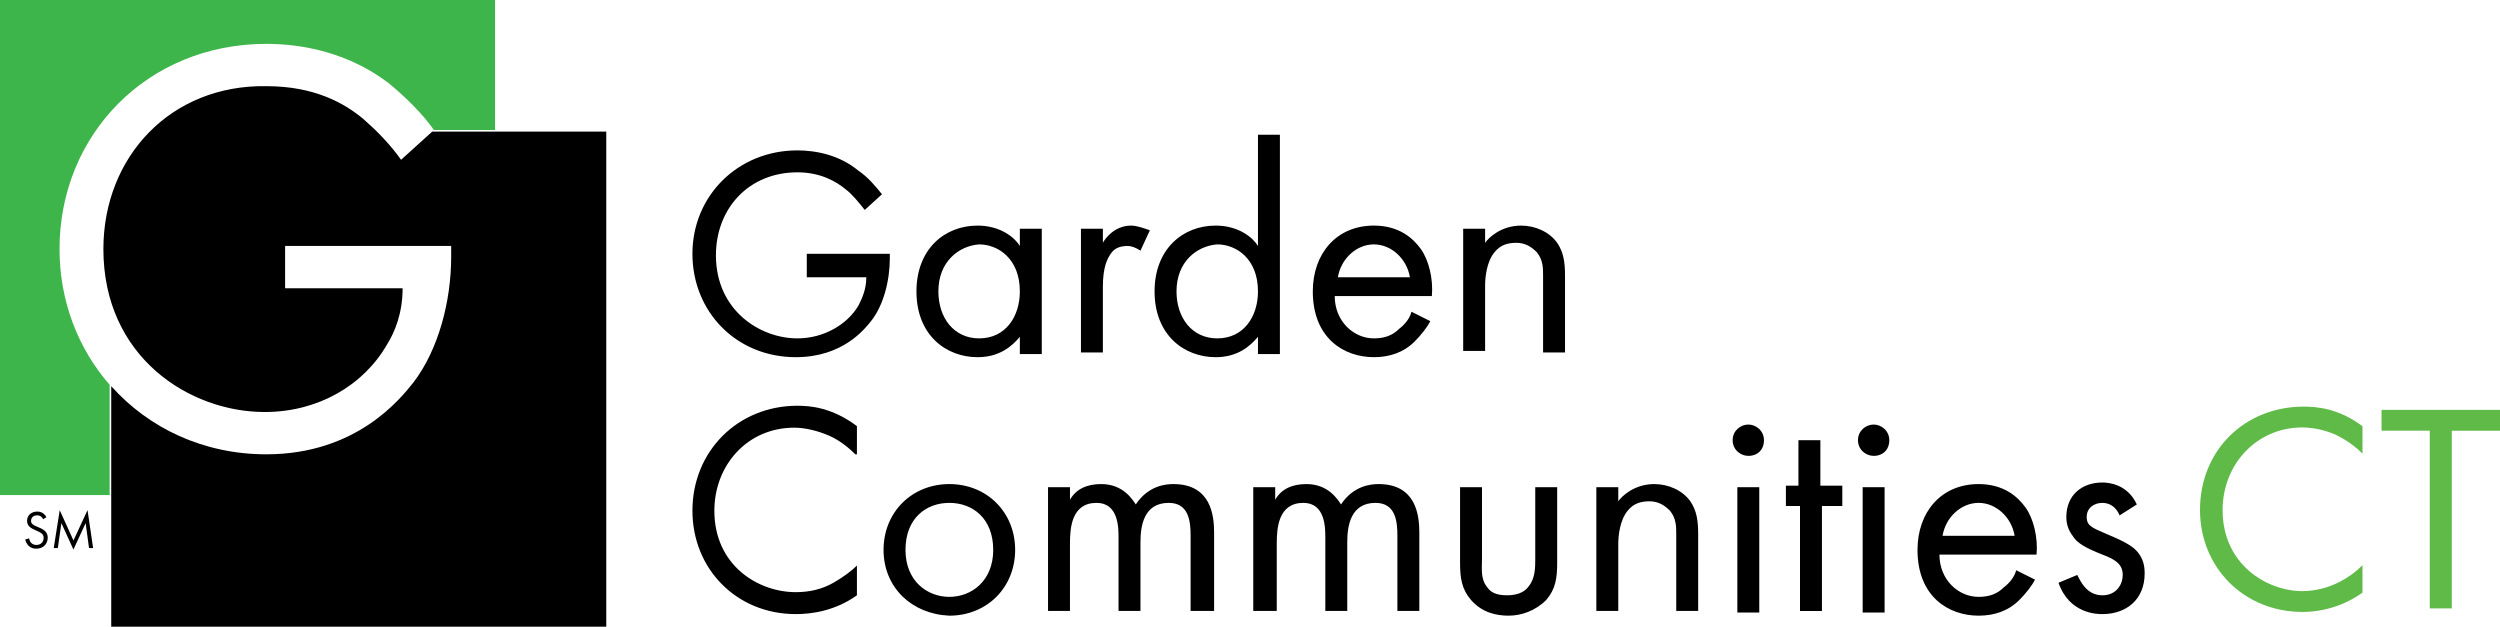
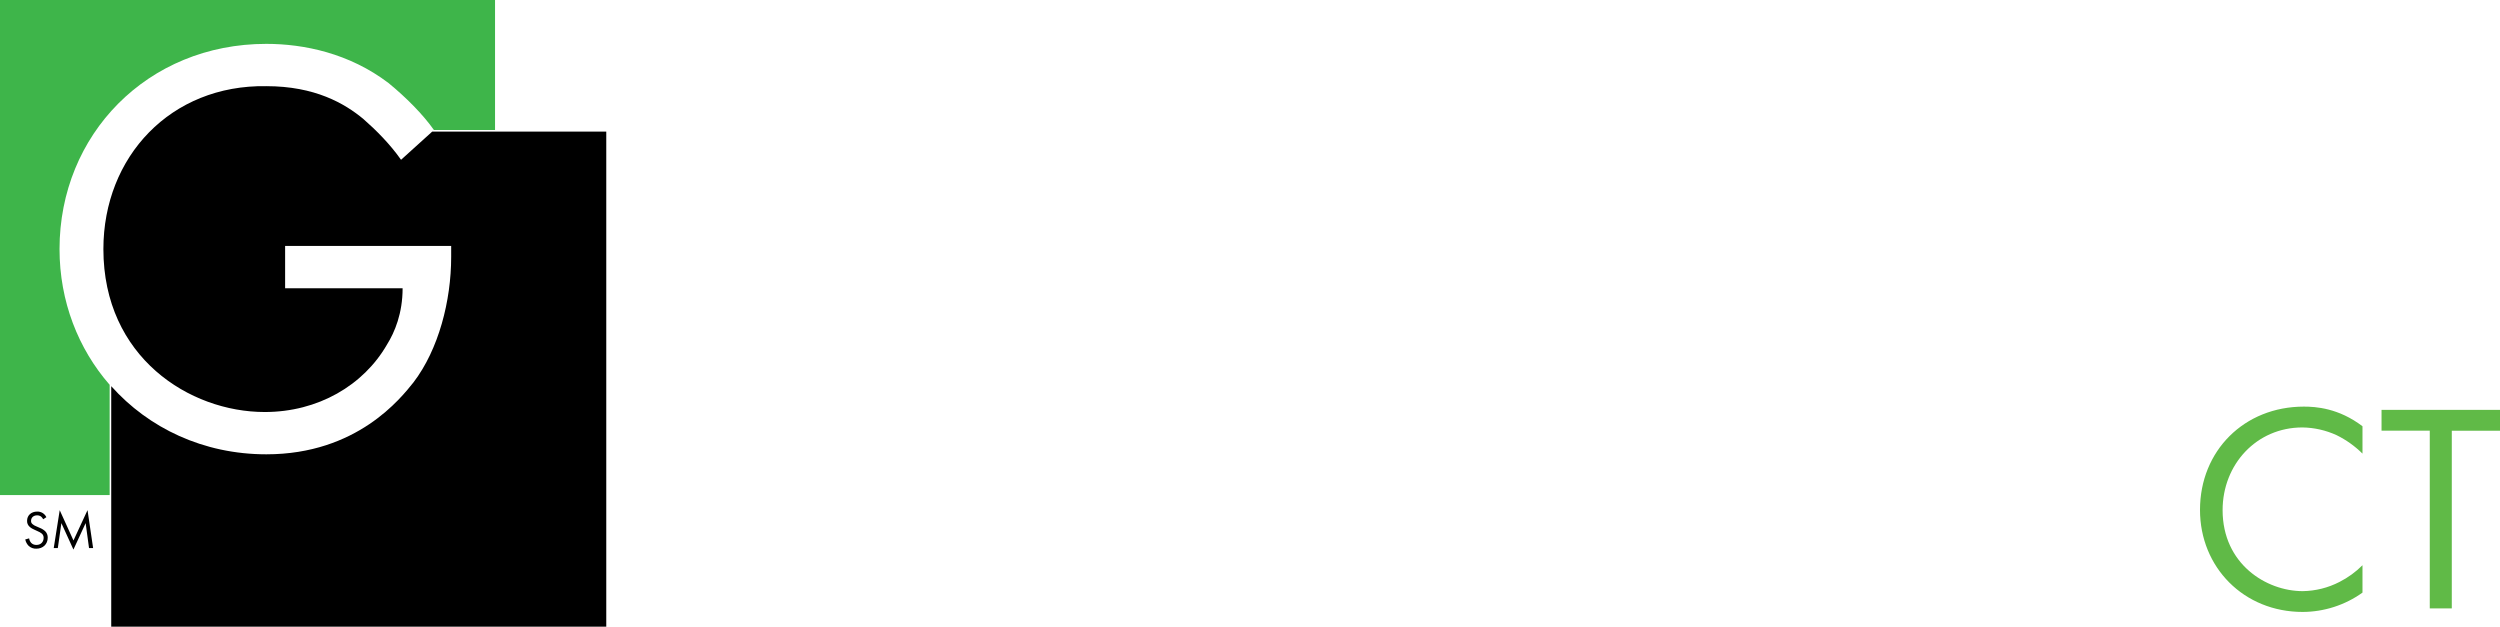
<svg xmlns="http://www.w3.org/2000/svg" id="a" viewBox="0 0 159.583 40">
  <defs>
    <style>.b{fill:#3eb54a;}.c{fill:#60ba47;}</style>
  </defs>
-   <path d="M51.5,16.2h5.3v.3c0,1.4-.4,3-1.2,4-.4.5-1.8,2.3-4.8,2.3-3.8,0-6.6-2.9-6.6-6.6s2.9-6.6,6.7-6.6c1.2,0,2.7.3,3.9,1.3.6.4,1.1,1,1.5,1.5l-1.1,1c-.4-.5-.8-1-1.2-1.3-.6-.5-1.6-1.1-3.1-1.1-3.1,0-5.2,2.3-5.2,5.3,0,3.5,2.8,5.3,5.2,5.3,1.7,0,3.2-.9,3.9-2.1.2-.4.5-1,.5-1.8h-3.8s0-1.5,0-1.5ZM65.1,14.6h1.4v8h-1.4v-1.1c-.5.6-1.3,1.3-2.7,1.3-2,0-3.9-1.4-3.9-4.2,0-2.7,1.8-4.2,3.9-4.2,1.5,0,2.4.8,2.7,1.3,0,0,0-1.1,0-1.1ZM59.9,18.6c0,1.7,1,3,2.6,3,1.7,0,2.6-1.4,2.6-3,0-2.1-1.4-3-2.6-3-1.3.1-2.6,1.1-2.6,3ZM69,14.6h1.4v.9c.1-.2.7-1.1,1.8-1.1.4,0,.9.2,1.2.3l-.6,1.3c-.3-.2-.6-.3-.8-.3-.6,0-.9.2-1.1.5-.2.3-.5.8-.5,2.1v4.2h-1.4v-7.9ZM80.3,8.6h1.4v14h-1.4v-1.1c-.5.6-1.3,1.3-2.7,1.3-2,0-3.9-1.4-3.9-4.2,0-2.7,1.8-4.2,3.9-4.2,1.5,0,2.4.8,2.7,1.3v-7.1ZM75.1,18.6c0,1.7,1,3,2.6,3,1.7,0,2.6-1.4,2.6-3,0-2.1-1.4-3-2.6-3-1.3.1-2.6,1.1-2.6,3ZM91.3,20.5c-.2.4-.6.9-1,1.3-.7.7-1.6,1-2.6,1-1.9,0-3.9-1.2-3.9-4.2,0-2.4,1.5-4.2,3.9-4.2,1.6,0,2.5.8,3,1.5s.8,1.9.7,3h-6.2c0,1.6,1.2,2.7,2.5,2.7.7,0,1.2-.2,1.6-.6.4-.3.7-.7.8-1.1,0,0,1.2.6,1.2.6ZM90,17.7c-.2-1.2-1.2-2.1-2.3-2.1s-2.1.9-2.3,2.1h4.6ZM93.4,14.6h1.4v.9c.2-.3,1-1.1,2.3-1.1.9,0,1.8.4,2.3,1.1.4.6.5,1.2.5,2.1v4.9h-1.4v-4.9c0-.5,0-1-.4-1.5-.3-.3-.7-.6-1.3-.6-.5,0-1,.1-1.4.6-.5.6-.6,1.6-.6,2.1v4.2h-1.4v-7.8ZM54.6,29c-.4-.4-1-.9-1.7-1.2-.7-.3-1.5-.5-2.2-.5-3,0-5.1,2.4-5.1,5.3,0,3.5,2.8,5.2,5.2,5.2.9,0,1.7-.2,2.4-.6.7-.4,1.2-.8,1.5-1.1v1.9c-1.4,1-2.9,1.2-3.9,1.2-3.8,0-6.6-2.9-6.6-6.6,0-3.8,2.9-6.7,6.7-6.7.8,0,2.2.1,3.8,1.3v1.8h-.1ZM56.4,35.1c0-2.4,1.8-4.2,4.2-4.2s4.2,1.8,4.2,4.2-1.8,4.2-4.2,4.2c-2.4-.1-4.2-1.8-4.2-4.2ZM57.8,35.1c0,2,1.4,3,2.8,3s2.8-1,2.8-3-1.3-3-2.8-3-2.8,1-2.8,3ZM66.9,31.1h1.4v.8c.4-.7,1.1-1,2-1,1.4,0,2,1,2.2,1.3.8-1.2,1.9-1.3,2.4-1.3,2.4,0,2.6,2,2.6,3.1v5h-1.5v-4.8c0-.9-.1-2.1-1.4-2.1-1.6,0-1.8,1.5-1.8,2.5v4.4h-1.4v-4.7c0-.6,0-2.2-1.4-2.2-1.6,0-1.7,1.6-1.7,2.6v4.3h-1.4s0-7.9,0-7.9ZM80,31.1h1.4v.8c.4-.7,1.1-1,2-1,1.4,0,2,1,2.2,1.3.8-1.2,1.9-1.3,2.4-1.3,2.4,0,2.6,2,2.6,3.1v5h-1.4v-4.8c0-.9-.1-2.1-1.4-2.1-1.6,0-1.8,1.5-1.8,2.5v4.4h-1.4v-4.7c0-.6,0-2.2-1.4-2.2-1.6,0-1.7,1.6-1.7,2.6v4.3h-1.5v-7.9ZM94.599,35.7c0,.6-.093,1.246.307,1.746.2.3.494.554,1.294.554s1.2-.3,1.4-.6c.4-.5.4-1.2.4-1.7v-4.6h1.4v4.8c0,1-.1,1.7-.7,2.4-.7.7-1.6,1-2.4,1s-1.7-.2-2.4-1c-.6-.7-.7-1.4-.7-2.4v-4.8h1.4v4.6h-.001ZM101.9,31.1h1.4v.9c.2-.3,1-1.1,2.3-1.1.9,0,1.8.4,2.3,1.1.4.6.5,1.2.5,2.1v4.9h-1.4v-4.9c0-.5,0-1-.4-1.5-.3-.3-.7-.6-1.3-.6-.5,0-1,.1-1.4.6-.5.6-.6,1.6-.6,2.1v4.3h-1.4s0-7.9,0-7.9ZM111.6,27.1c.5,0,1,.4,1,1s-.4,1-1,1c-.5,0-1-.4-1-1s.5-1,1-1ZM112.3,31.1v8h-1.4v-8s1.4,0,1.4,0ZM116.3,32.3v6.7h-1.4v-6.7h-.9v-1.3h.8v-2.9h1.4v2.9h1.4v1.3s-1.3,0-1.3,0ZM119.6,27.1c.5,0,1,.4,1,1s-.4,1-1,1c-.5,0-1-.4-1-1s.5-1,1-1ZM120.3,31.1v8h-1.4v-8h1.4ZM129.9,37c-.2.4-.6.9-1,1.3-.7.7-1.6,1-2.6,1-1.9,0-3.9-1.2-3.9-4.2,0-2.4,1.5-4.2,3.9-4.2,1.6,0,2.5.8,3,1.5s.8,1.9.7,3h-6.2c0,1.6,1.2,2.7,2.5,2.7.7,0,1.2-.2,1.6-.6.4-.3.7-.7.8-1.1l1.2.6h0ZM128.6,34.2c-.2-1.2-1.2-2.1-2.3-2.1s-2.1.9-2.3,2.1h4.6ZM135.3,32.9c-.2-.5-.6-.8-1.1-.8s-1,.3-1,.9.4.7,1.3,1.1c1.2.5,1.7.8,2,1.2s.4.8.4,1.3c0,1.7-1.2,2.6-2.7,2.6-.3,0-2.1,0-2.8-2l1.2-.5c.2.4.6,1.3,1.6,1.3.9,0,1.3-.7,1.3-1.3,0-.7-.5-1-1.3-1.3-1-.4-1.6-.7-1.9-1.2-.3-.4-.4-.8-.4-1.2,0-1.4,1-2.2,2.3-2.2.4,0,1.6.1,2.2,1.4l-1.1.7Z" />
  <path class="b" d="M7,24.8v6.8H0V0h31.6v8.3h-3.9c-.7-1-1.8-2.1-2.9-3-2.5-1.9-5.4-2.5-7.8-2.5-7.6,0-13.2,5.8-13.2,13.1,0,3.334,1.194,6.365,3.2,8.663v.237Z" />
-   <path d="M27.59,8.4l-1.99,1.8c-.7-1-1.6-1.9-2.4-2.6-1.2-1-3.1-2.1-6.2-2.1-6.1-.1-10.4,4.5-10.4,10.4,0,6.9,5.5,10.4,10.3,10.4,3.4,0,6.3-1.7,7.8-4.3.5-.8,1-2,1-3.6h-7.5v-2.7h10.6v.7c0,2.8-.8,5.9-2.4,8-.8,1-3.6,4.6-9.4,4.6-4.022,0-7.515-1.678-9.9-4.35v15.35h31.6V8.4h-11.11ZM2.758,33.148c-.033-.066-.079-.124-.134-.172-.075-.055-.166-.083-.258-.08-.226,0-.384.142-.384.355,0,.089.024.14.086.2.07.063.152.111.24.143l.22.097c.13.049.25.122.353.215.111.109.17.26.165.415,0,.423-.312.704-.724.704-.184.008-.364-.058-.498-.185-.108-.112-.181-.252-.213-.404l.247-.07c.015.109.063.211.137.292.1.1.213.127.33.127.313,0,.46-.222.46-.453.004-.101-.037-.199-.113-.267-.083-.067-.175-.121-.275-.159l-.206-.095c-.09-.042-.202-.09-.306-.19-.106-.095-.163-.232-.157-.374,0-.353.27-.59.641-.59.251-.011.484.13.591.357l-.202.133v.001ZM3.43,34.984l.382-2.417.878,1.933.897-1.937.357,2.421h-.261l-.216-1.592-.78,1.688-.769-1.688-.227,1.592h-.261Z" />
+   <path d="M27.59,8.4l-1.99,1.8c-.7-1-1.6-1.9-2.4-2.6-1.2-1-3.1-2.1-6.2-2.1-6.1-.1-10.4,4.5-10.4,10.4,0,6.9,5.5,10.4,10.3,10.4,3.4,0,6.3-1.7,7.8-4.3.5-.8,1-2,1-3.6h-7.5v-2.7h10.6v.7c0,2.8-.8,5.9-2.4,8-.8,1-3.6,4.6-9.4,4.6-4.022,0-7.515-1.678-9.9-4.35v15.35h31.6V8.4h-11.11ZM2.758,33.148c-.033-.066-.079-.124-.134-.172-.075-.055-.166-.083-.258-.08-.226,0-.384.142-.384.355,0,.089.024.14.086.2.07.063.152.111.24.143l.22.097c.13.049.25.122.353.215.111.109.17.26.165.415,0,.423-.312.704-.724.704-.184.008-.364-.058-.498-.185-.108-.112-.181-.252-.213-.404l.247-.07c.015.109.063.211.137.292.1.1.213.127.33.127.313,0,.46-.222.46-.453.004-.101-.037-.199-.113-.267-.083-.067-.175-.121-.275-.159l-.206-.095c-.09-.042-.202-.09-.306-.19-.106-.095-.163-.232-.157-.374,0-.353.27-.59.641-.59.251-.011.484.13.591.357l-.202.133v.001ZM3.43,34.984l.382-2.417.878,1.933.897-1.937.357,2.421h-.261l-.216-1.592-.78,1.688-.769-1.688-.227,1.592Z" />
  <path class="c" d="M150.805,28.956c-.483-.48-1.042-.878-1.653-1.178-.686-.315-1.43-.483-2.184-.493-2.926,0-5.092,2.356-5.092,5.28,0,3.439,2.793,5.169,5.11,5.169.821-.011,1.627-.213,2.356-.59.541-.275,1.034-.634,1.463-1.064v1.748c-1.114.798-2.449,1.229-3.819,1.234-3.761,0-6.553-2.85-6.553-6.515,0-3.78,2.83-6.592,6.63-6.592.76,0,2.222.095,3.742,1.254v1.747h0ZM156.506,27.493v11.342h-1.406v-11.342h-3.079v-1.329h7.562v1.33h-3.078l.001-.001Z" />
</svg>